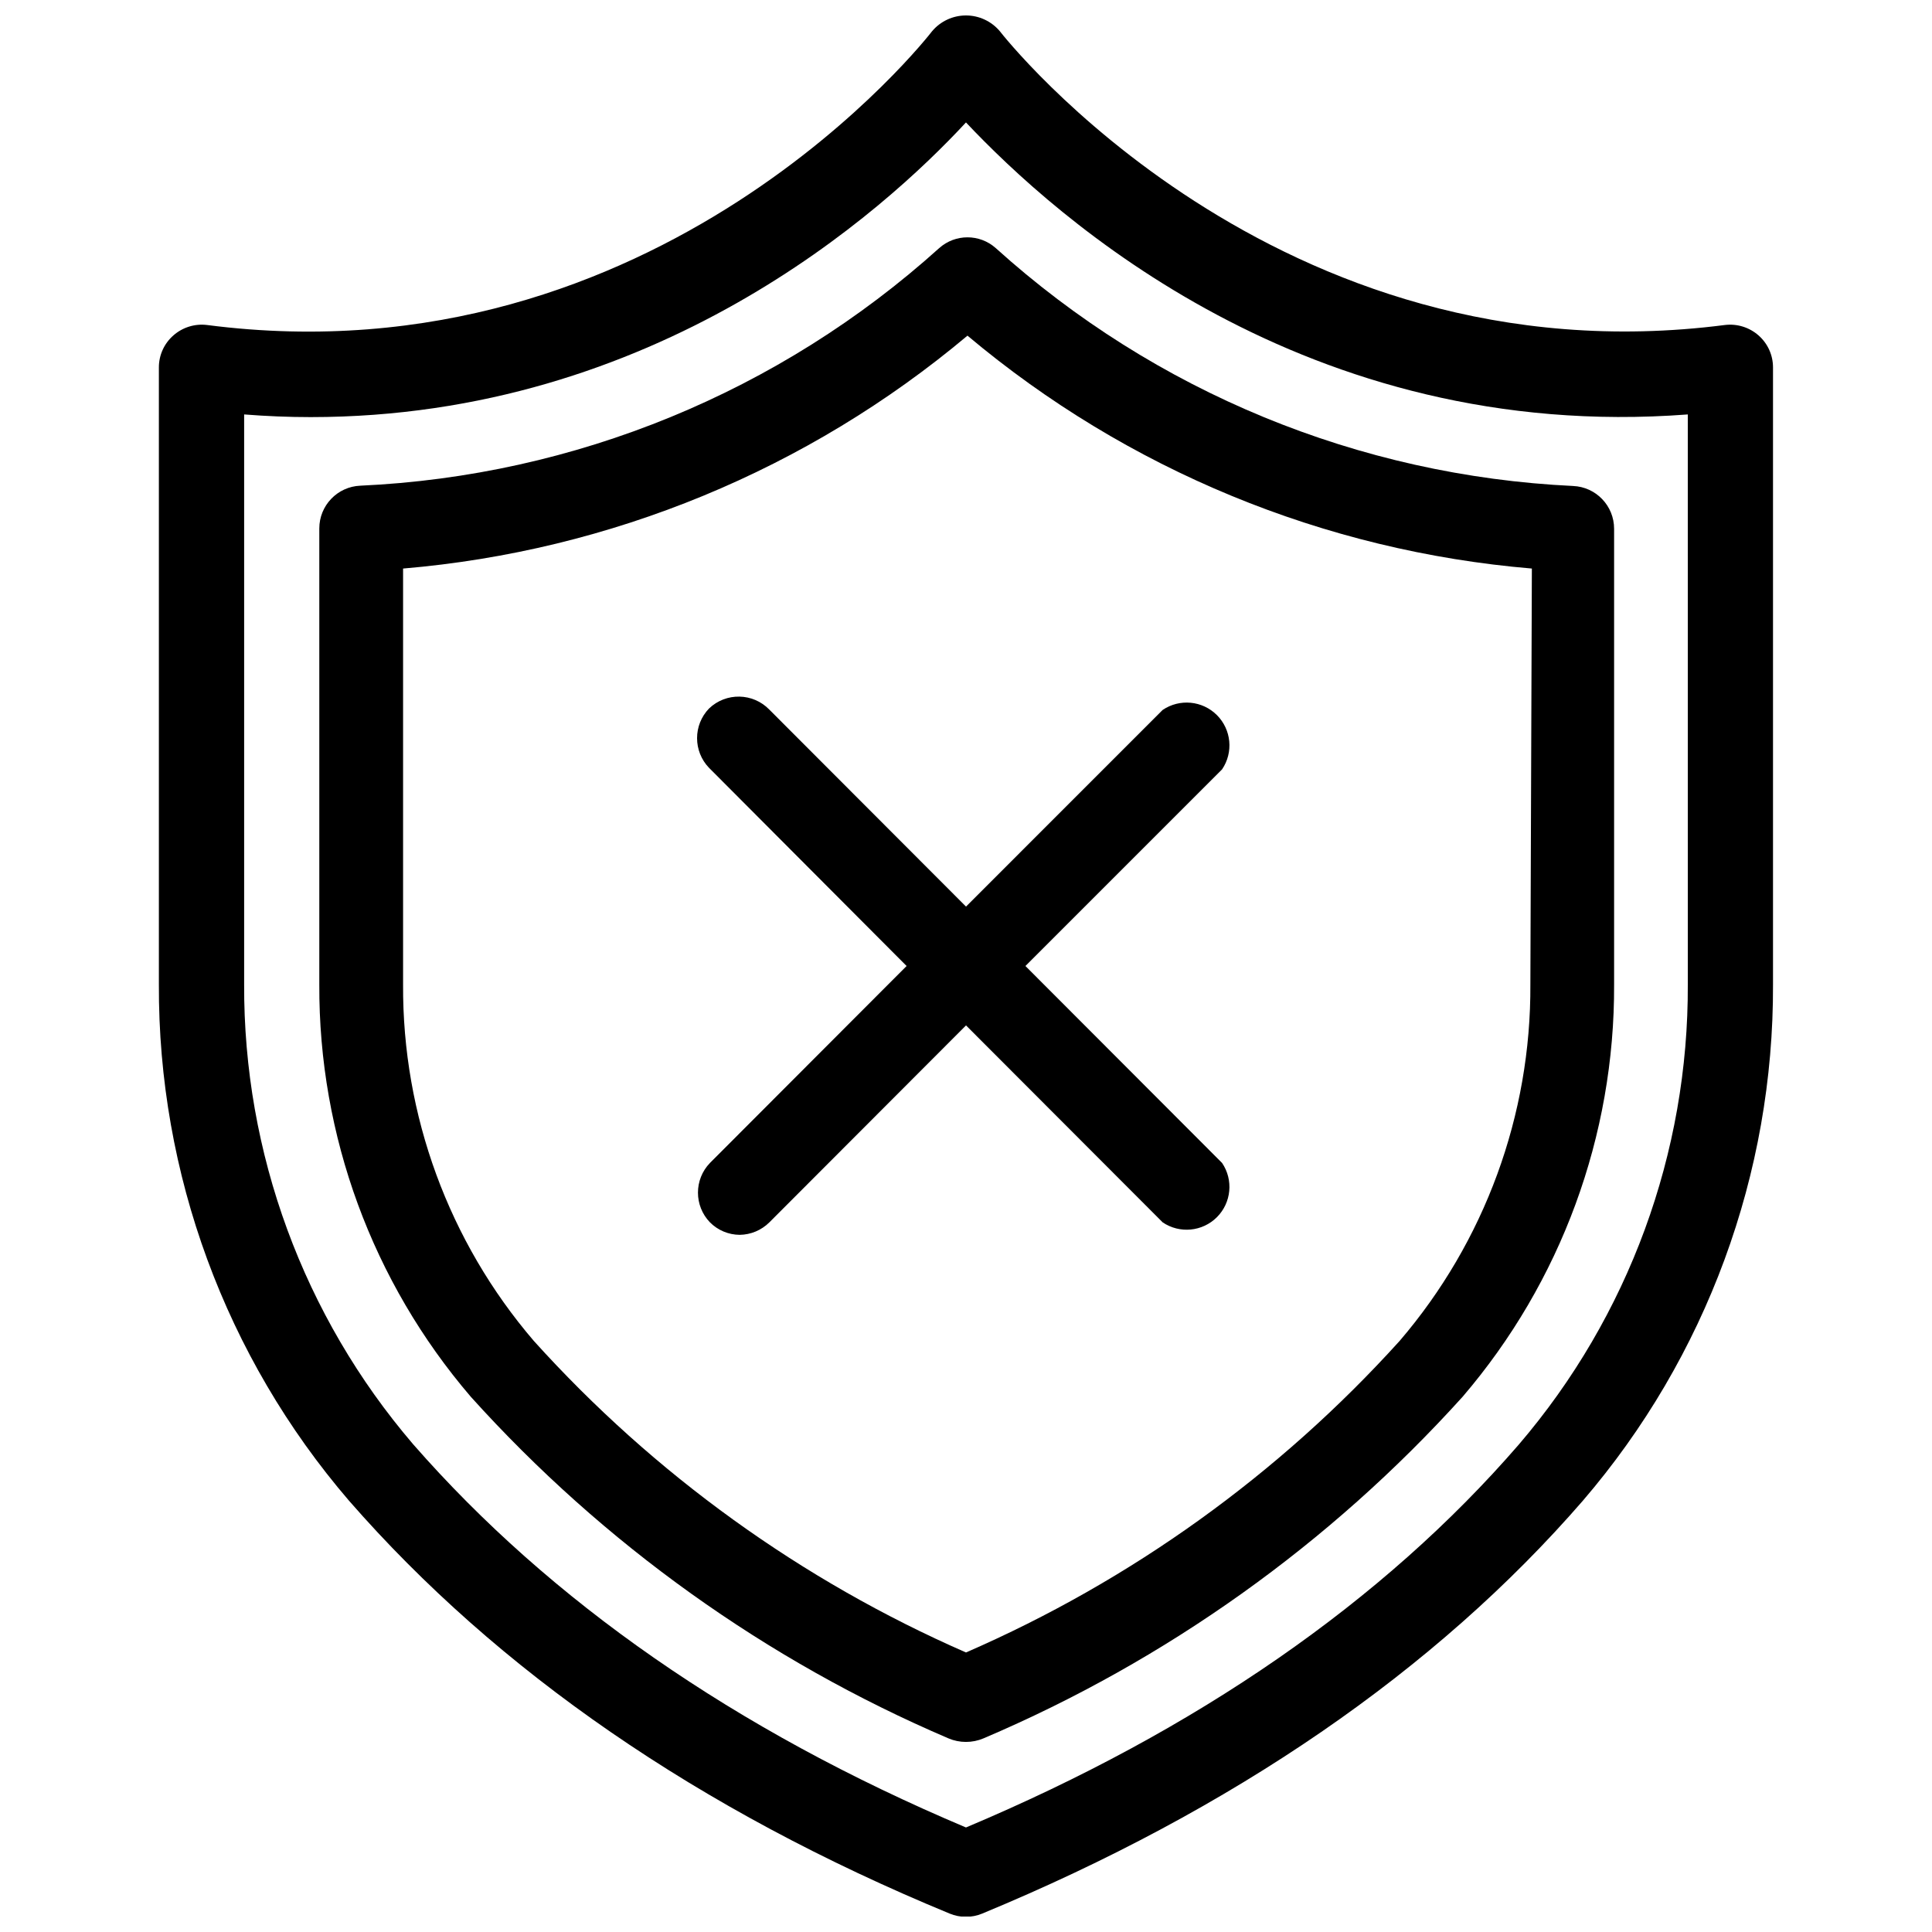
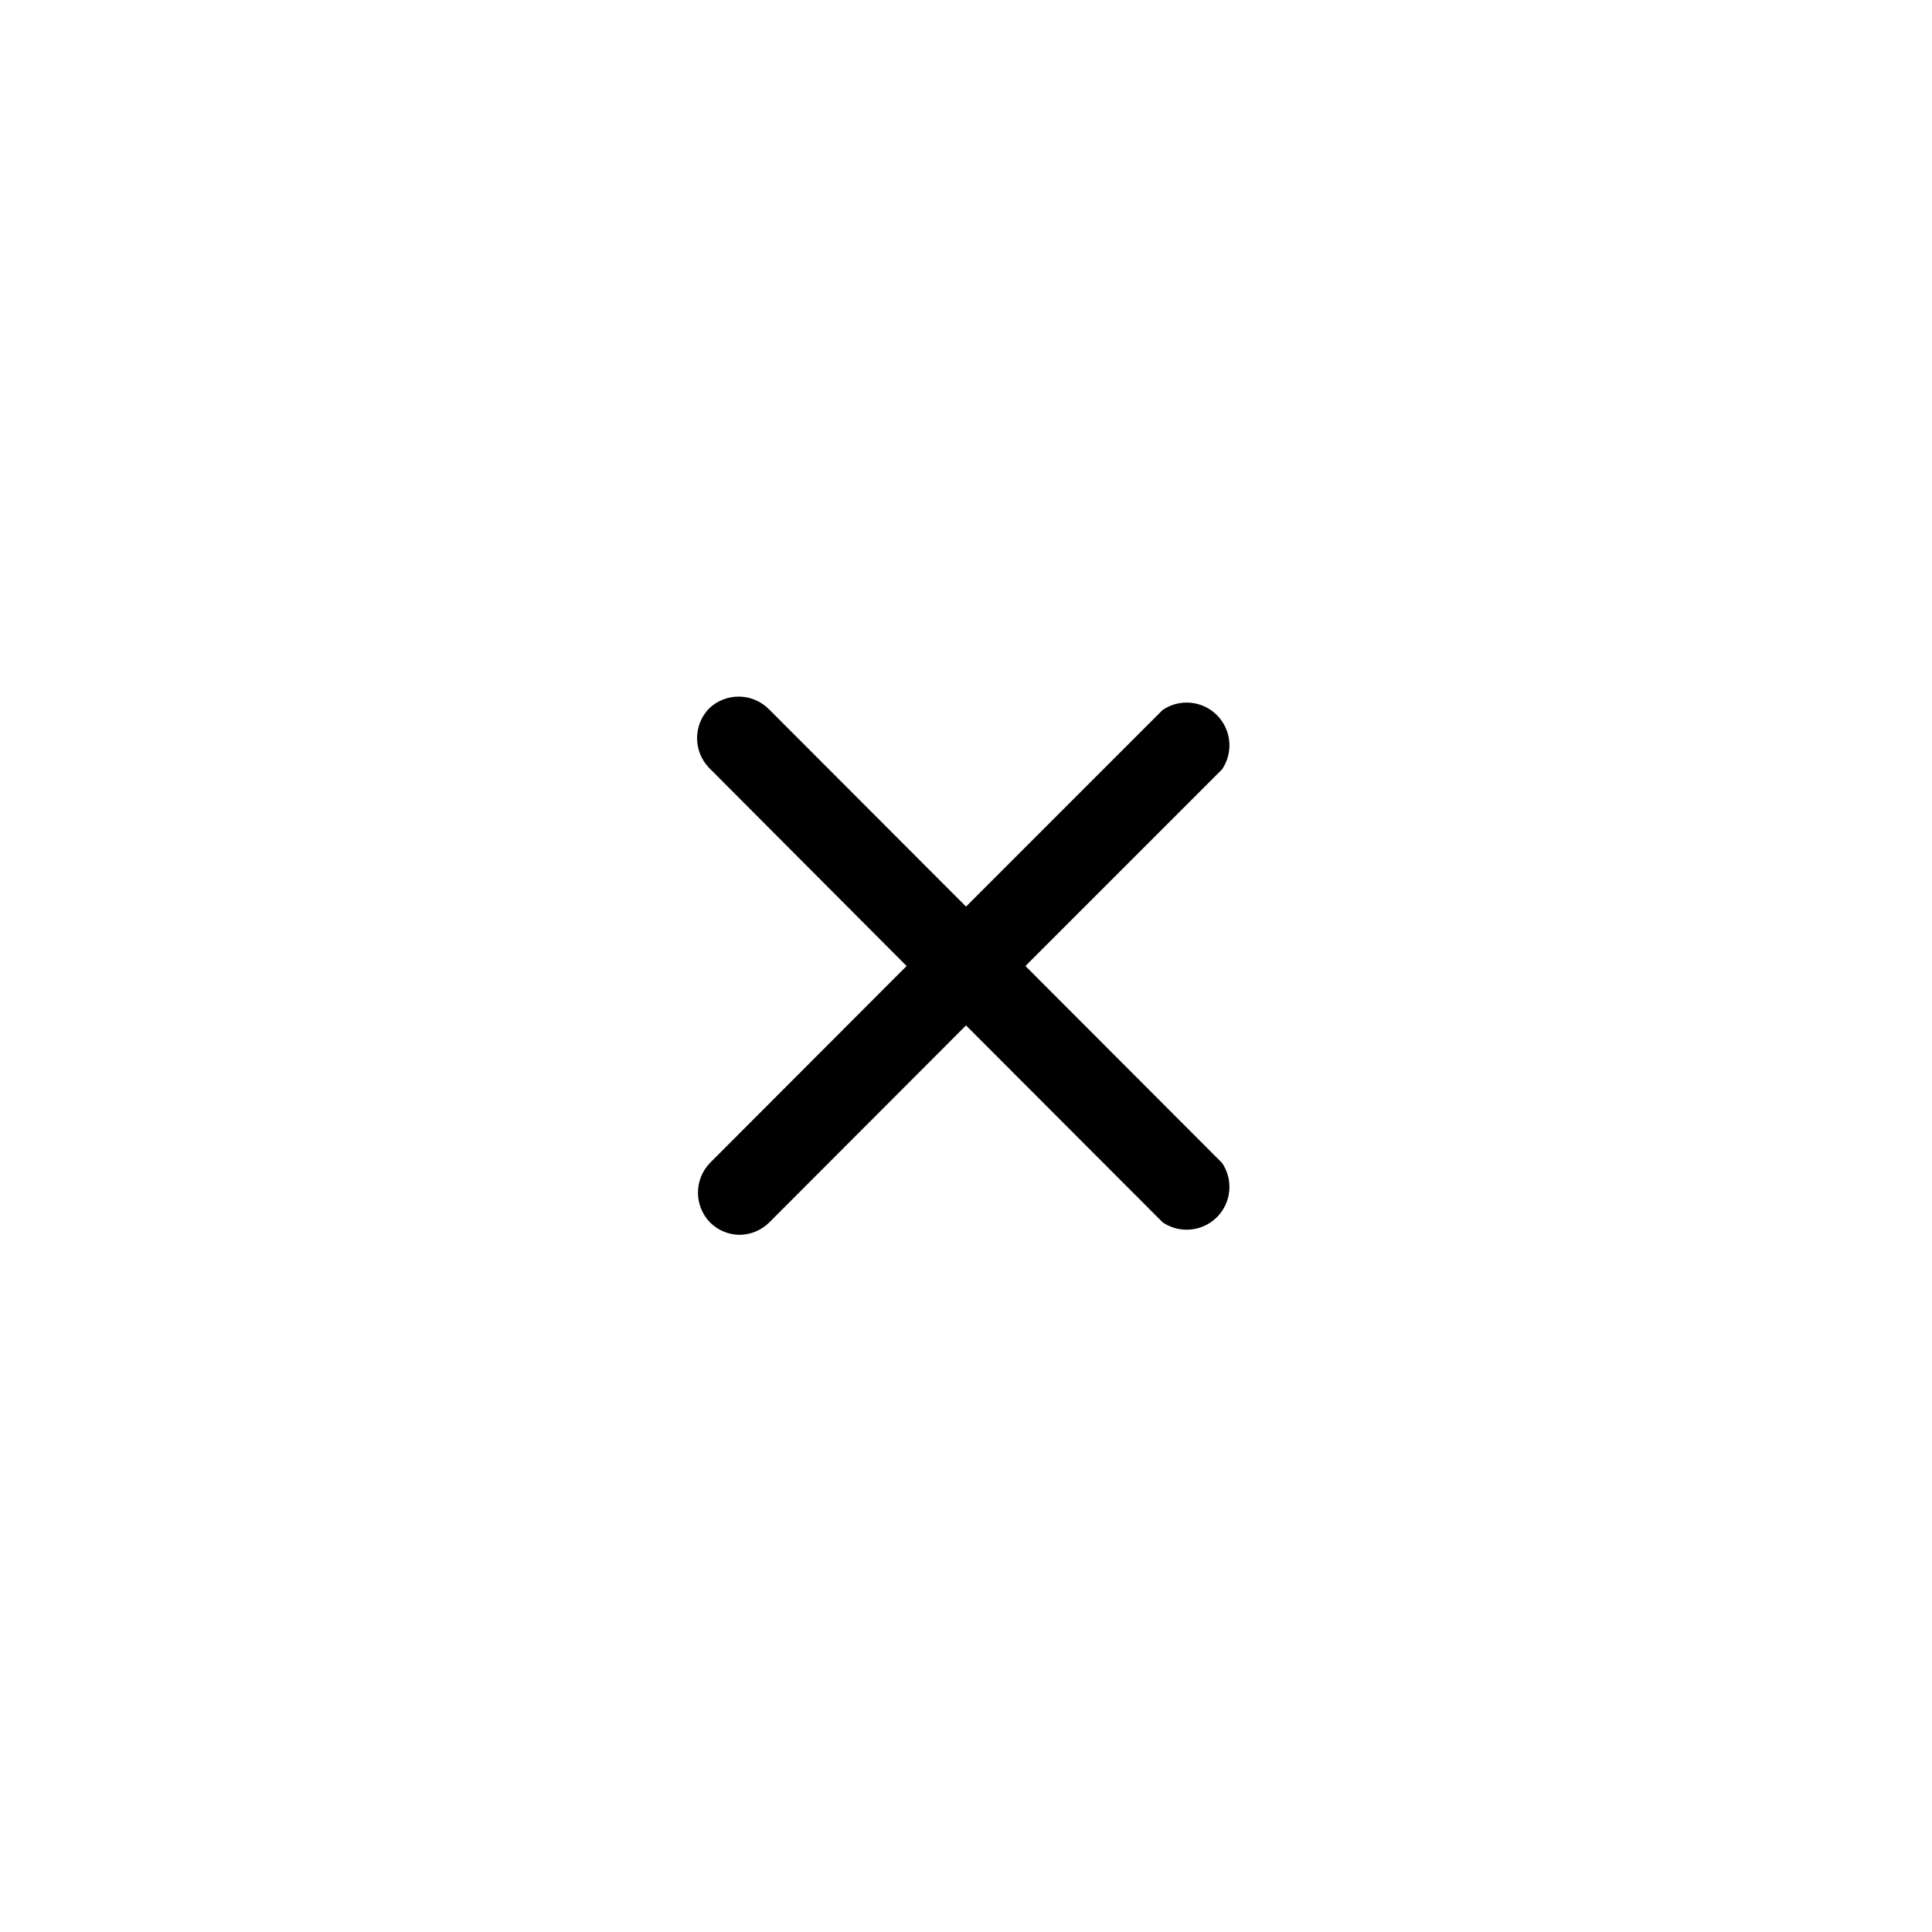
<svg xmlns="http://www.w3.org/2000/svg" width="800px" height="800px" version="1.1" viewBox="144 144 512 512">
  <defs>
    <clipPath id="a">
-       <path d="m186 148.09h428v503.81h-428z" />
-     </clipPath>
+       </clipPath>
  </defs>
  <g clip-path="url(#a)">
-     <path d="m610.02 232.88c-2.438-2.141-5.672-3.144-8.895-2.754-119.26 15.348-191.45-76.91-192.16-77.855-2.231-2.648-5.512-4.176-8.973-4.176s-6.746 1.527-8.977 4.176c-0.707 0.945-72.422 93.363-192.16 77.855-3.223-0.391-6.457 0.613-8.895 2.754-2.457 2.141-3.863 5.242-3.856 8.504v163.42c-0.223 50.207 17.664 98.809 50.379 136.89 39.359 45.105 92.574 81.949 159.17 109.42 2.773 1.152 5.891 1.152 8.66 0 66.52-27.555 120.13-64.395 159.17-109.42 32.695-38.066 50.582-86.637 50.383-136.82v-163.5c0.004-3.262-1.402-6.363-3.859-8.504zm-18.734 171.93c0.207 44.73-15.695 88.043-44.793 122.02-35.895 41.484-85.176 75.652-146.5 101.47-61.324-25.898-110.21-60.062-146.5-101.55-29.082-33.953-44.98-77.234-44.793-121.94v-150.98c5.984 0.473 11.887 0.707 17.633 0.707 91.395 0 151.85-54.555 173.66-78.09 23.617 25.031 89.977 85.098 191.29 77.383z" />
-   </g>
-   <path d="m560.9 272.79c-56.77-2.684-110.85-24.969-153.03-63.055-4.266-3.789-10.691-3.789-14.957 0-42.309 38.125-96.535 60.383-153.43 62.977-6.074 0.254-10.867 5.258-10.863 11.336v120.84c-0.18 40.062 14.07 78.848 40.148 109.27 35.133 38.992 78.324 69.883 126.58 90.527 2.965 1.258 6.32 1.258 9.289 0 48.395-20.598 91.727-51.488 126.97-90.527 26.078-30.418 40.328-69.203 40.148-109.27v-120.76c0.004-6.078-4.789-11.082-10.863-11.336zm-11.336 132.09c0.199 34.629-12.102 68.172-34.637 94.465-31.996 35.395-71.18 63.547-114.93 82.578-43.613-19.078-82.66-47.23-114.54-82.578-22.535-26.293-34.836-59.836-34.637-94.465v-110.21c55.027-4.648 107.27-26.207 149.57-61.719 42.281 35.539 94.535 57.098 149.57 61.719z" />
+     </g>
  <path d="m331.91 331.75c-4.238 4.391-4.238 11.352 0 15.742l52.348 52.508-52.113 52.191c-4.238 4.391-4.238 11.352 0 15.742 2.086 2.102 4.914 3.289 7.875 3.309 2.953-0.035 5.777-1.223 7.871-3.309l52.113-52.191 52.113 52.191h-0.004c4.504 3.051 10.535 2.477 14.379-1.367s4.418-9.875 1.367-14.375l-52.113-52.191 52.113-52.113c3.051-4.5 2.477-10.535-1.367-14.379s-9.875-4.418-14.379-1.367l-52.109 52.113-52.113-52.191c-4.336-4.481-11.473-4.621-15.98-0.312z" />
</svg>